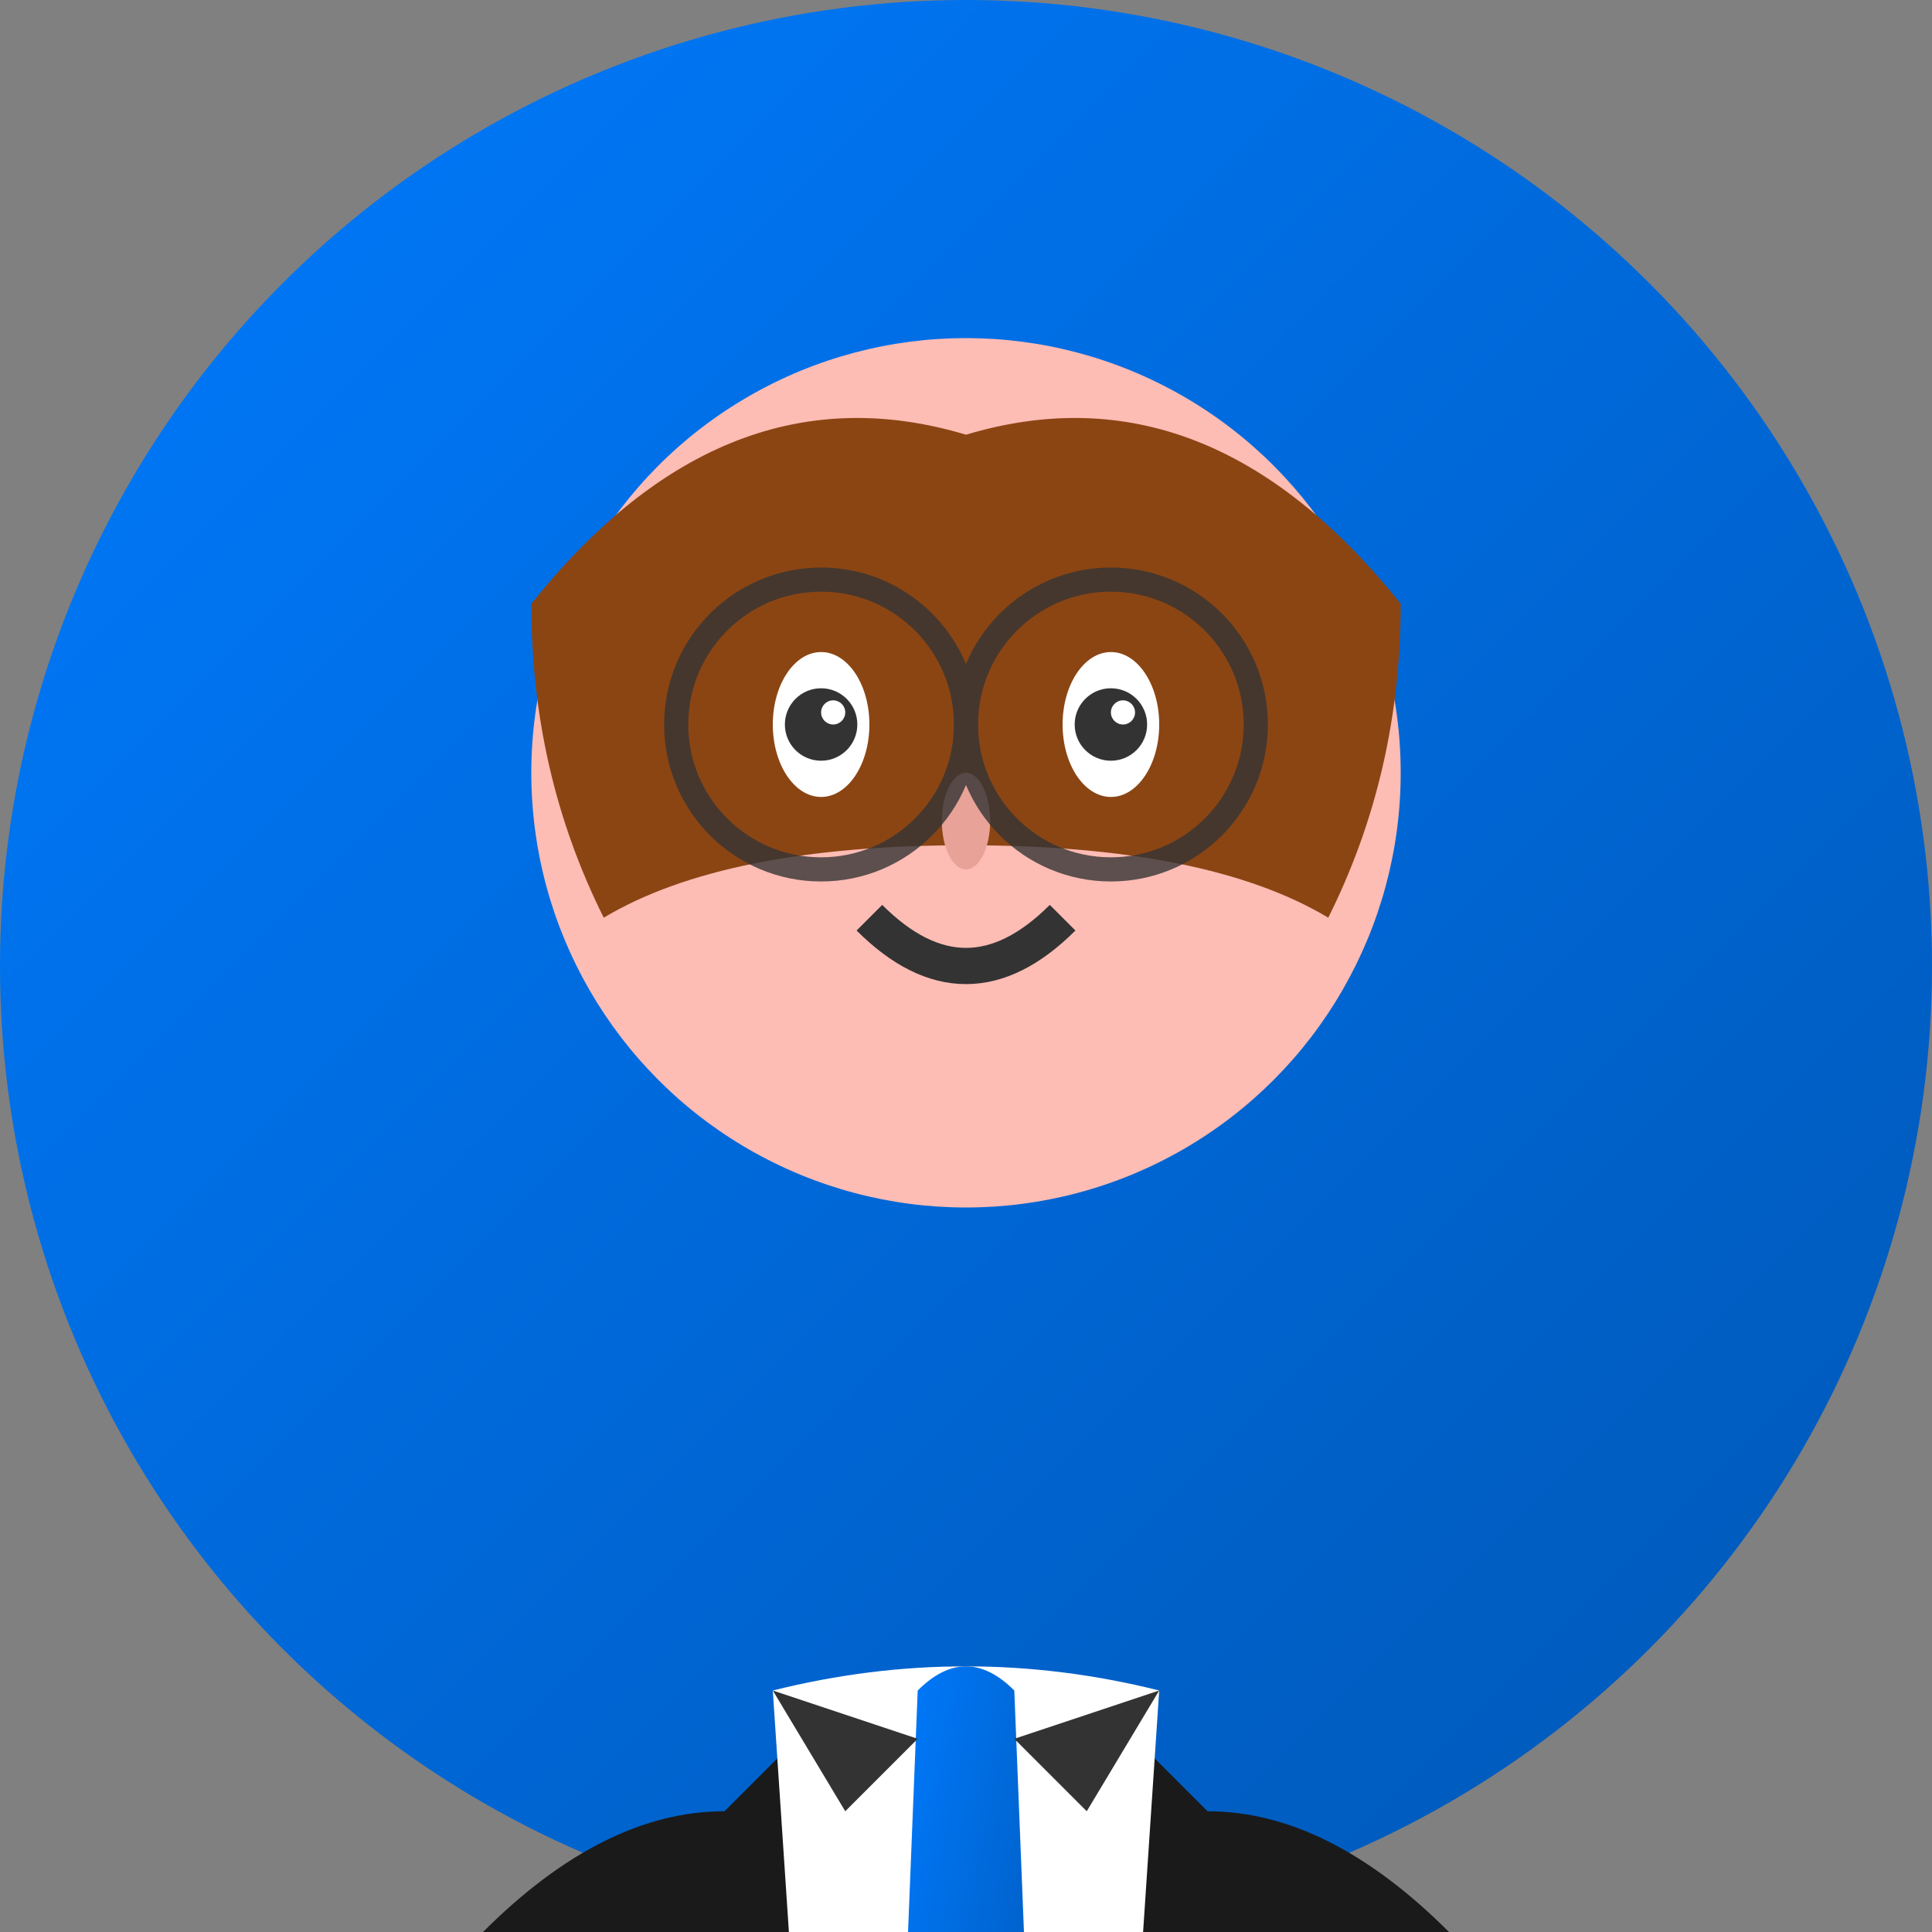
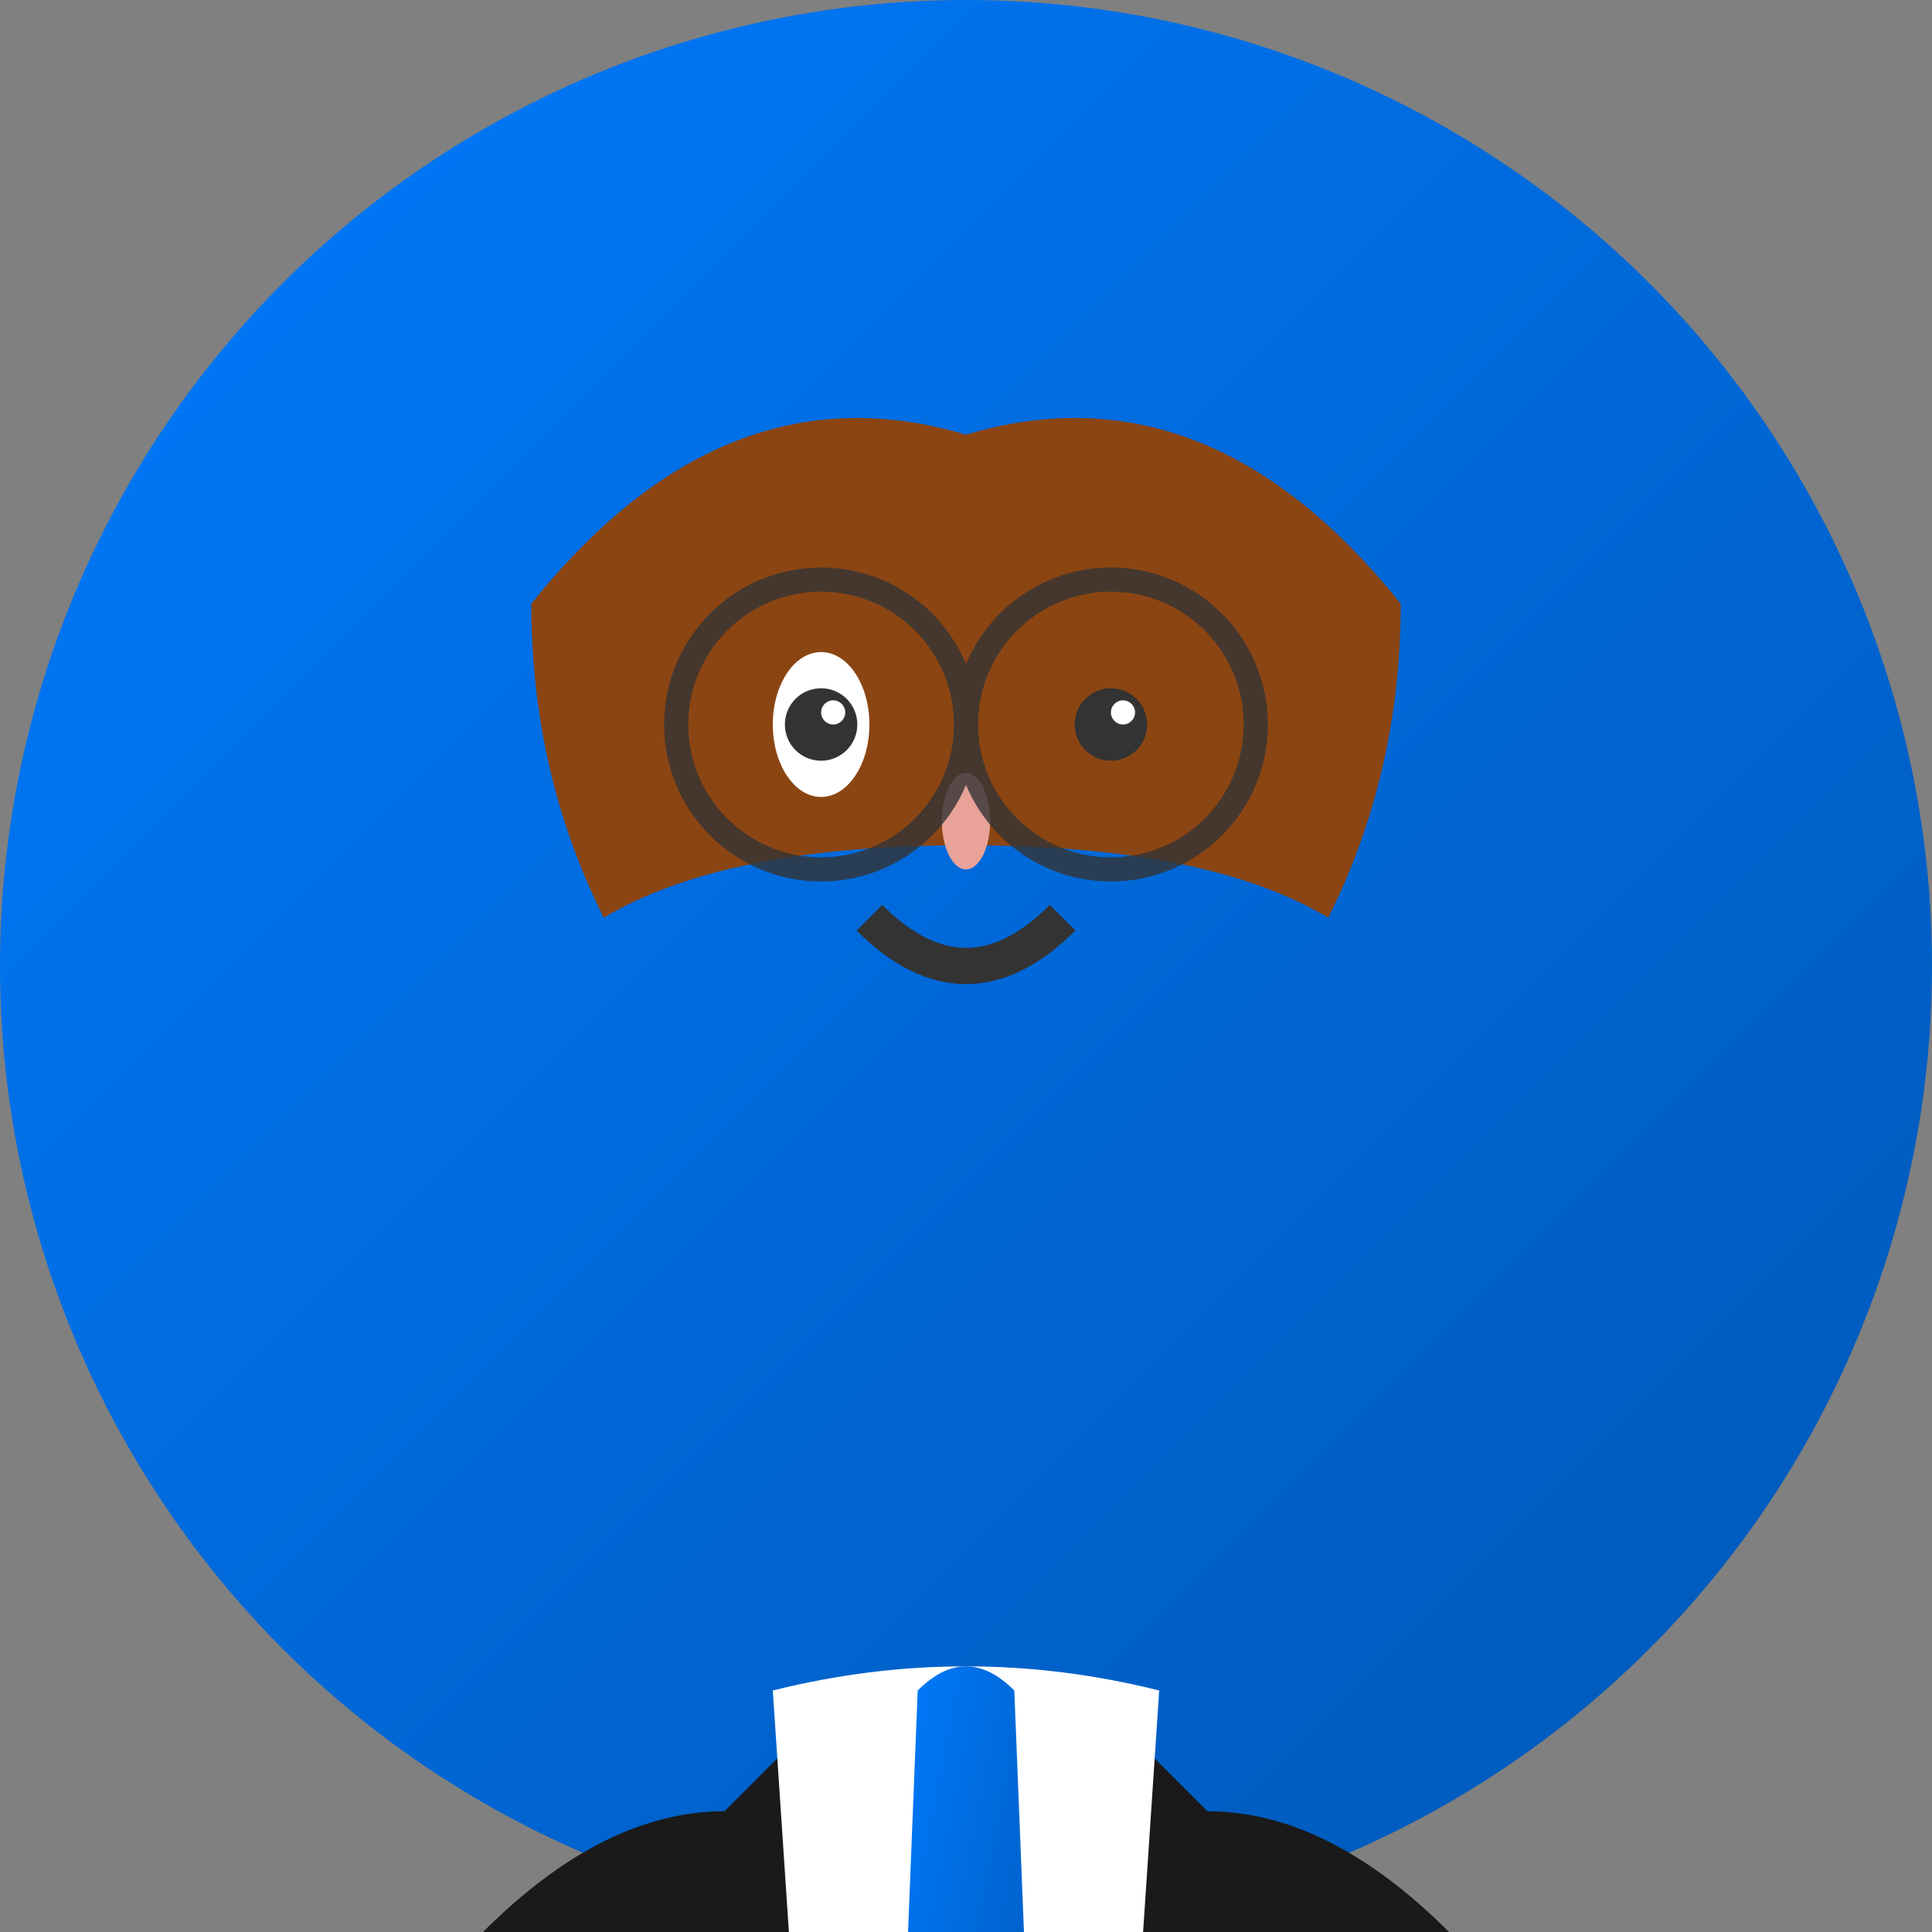
<svg xmlns="http://www.w3.org/2000/svg" width="80" height="80" viewBox="0 0 80 80" fill="none">
  <rect x="0" y="0" width="80" height="80" fill="#808080" stroke="none" />
  <defs>
    <linearGradient id="avatarGradient1" x1="0%" y1="0%" x2="100%" y2="100%">
      <stop offset="0%" style="stop-color:#007bff;stop-opacity:1" />
      <stop offset="100%" style="stop-color:#0056b3;stop-opacity:1" />
    </linearGradient>
  </defs>
  <circle cx="40" cy="40" r="40" fill="url(#avatarGradient1)" />
-   <circle cx="40" cy="32" r="18" fill="#fdbcb4" />
  <path d="M22 25 Q30 15 40 18 Q50 15 58 25 Q58 32 55 38 Q50 35 40 35 Q30 35 25 38 Q22 32 22 25 Z" fill="#8b4513" />
  <ellipse cx="34" cy="30" rx="2" ry="3" fill="white" />
-   <ellipse cx="46" cy="30" rx="2" ry="3" fill="white" />
  <circle cx="34" cy="30" r="1.5" fill="#333" />
  <circle cx="46" cy="30" r="1.5" fill="#333" />
  <circle cx="34.5" cy="29.5" r="0.5" fill="white" />
  <circle cx="46.5" cy="29.5" r="0.5" fill="white" />
  <path d="M31 26 Q34 24 37 26" stroke="#8b4513" stroke-width="1.5" fill="none" />
  <path d="M43 26 Q46 24 49 26" stroke="#8b4513" stroke-width="1.5" fill="none" />
  <ellipse cx="40" cy="34" rx="1" ry="2" fill="#e8a298" />
  <path d="M36 38 Q40 42 44 38" stroke="#333" stroke-width="1.5" fill="none" />
  <g transform="translate(40, 50)">
    <path d="M-20 30 Q-15 25 -10 25 L-5 20 Q0 18 5 20 L10 25 Q15 25 20 30 L18 50 L-18 50 Z" fill="#1a1a1a" />
    <path d="M-8 20 Q0 18 8 20 L6 50 L-6 50 Z" fill="white" />
    <path d="M-2 20 Q0 18 2 20 L3 45 Q0 48 -3 45 Z" fill="url(#avatarGradient1)" />
-     <path d="M-8 20 L-5 25 L-2 22" fill="#333" />
-     <path d="M8 20 L5 25 L2 22" fill="#333" />
+     <path d="M8 20 L2 22" fill="#333" />
  </g>
  <g opacity="0.8">
    <circle cx="34" cy="30" r="6" fill="none" stroke="#333" stroke-width="1" />
    <circle cx="46" cy="30" r="6" fill="none" stroke="#333" stroke-width="1" />
-     <line x1="40" y1="30" x2="40" y2="30" stroke="#333" stroke-width="1" />
  </g>
</svg>